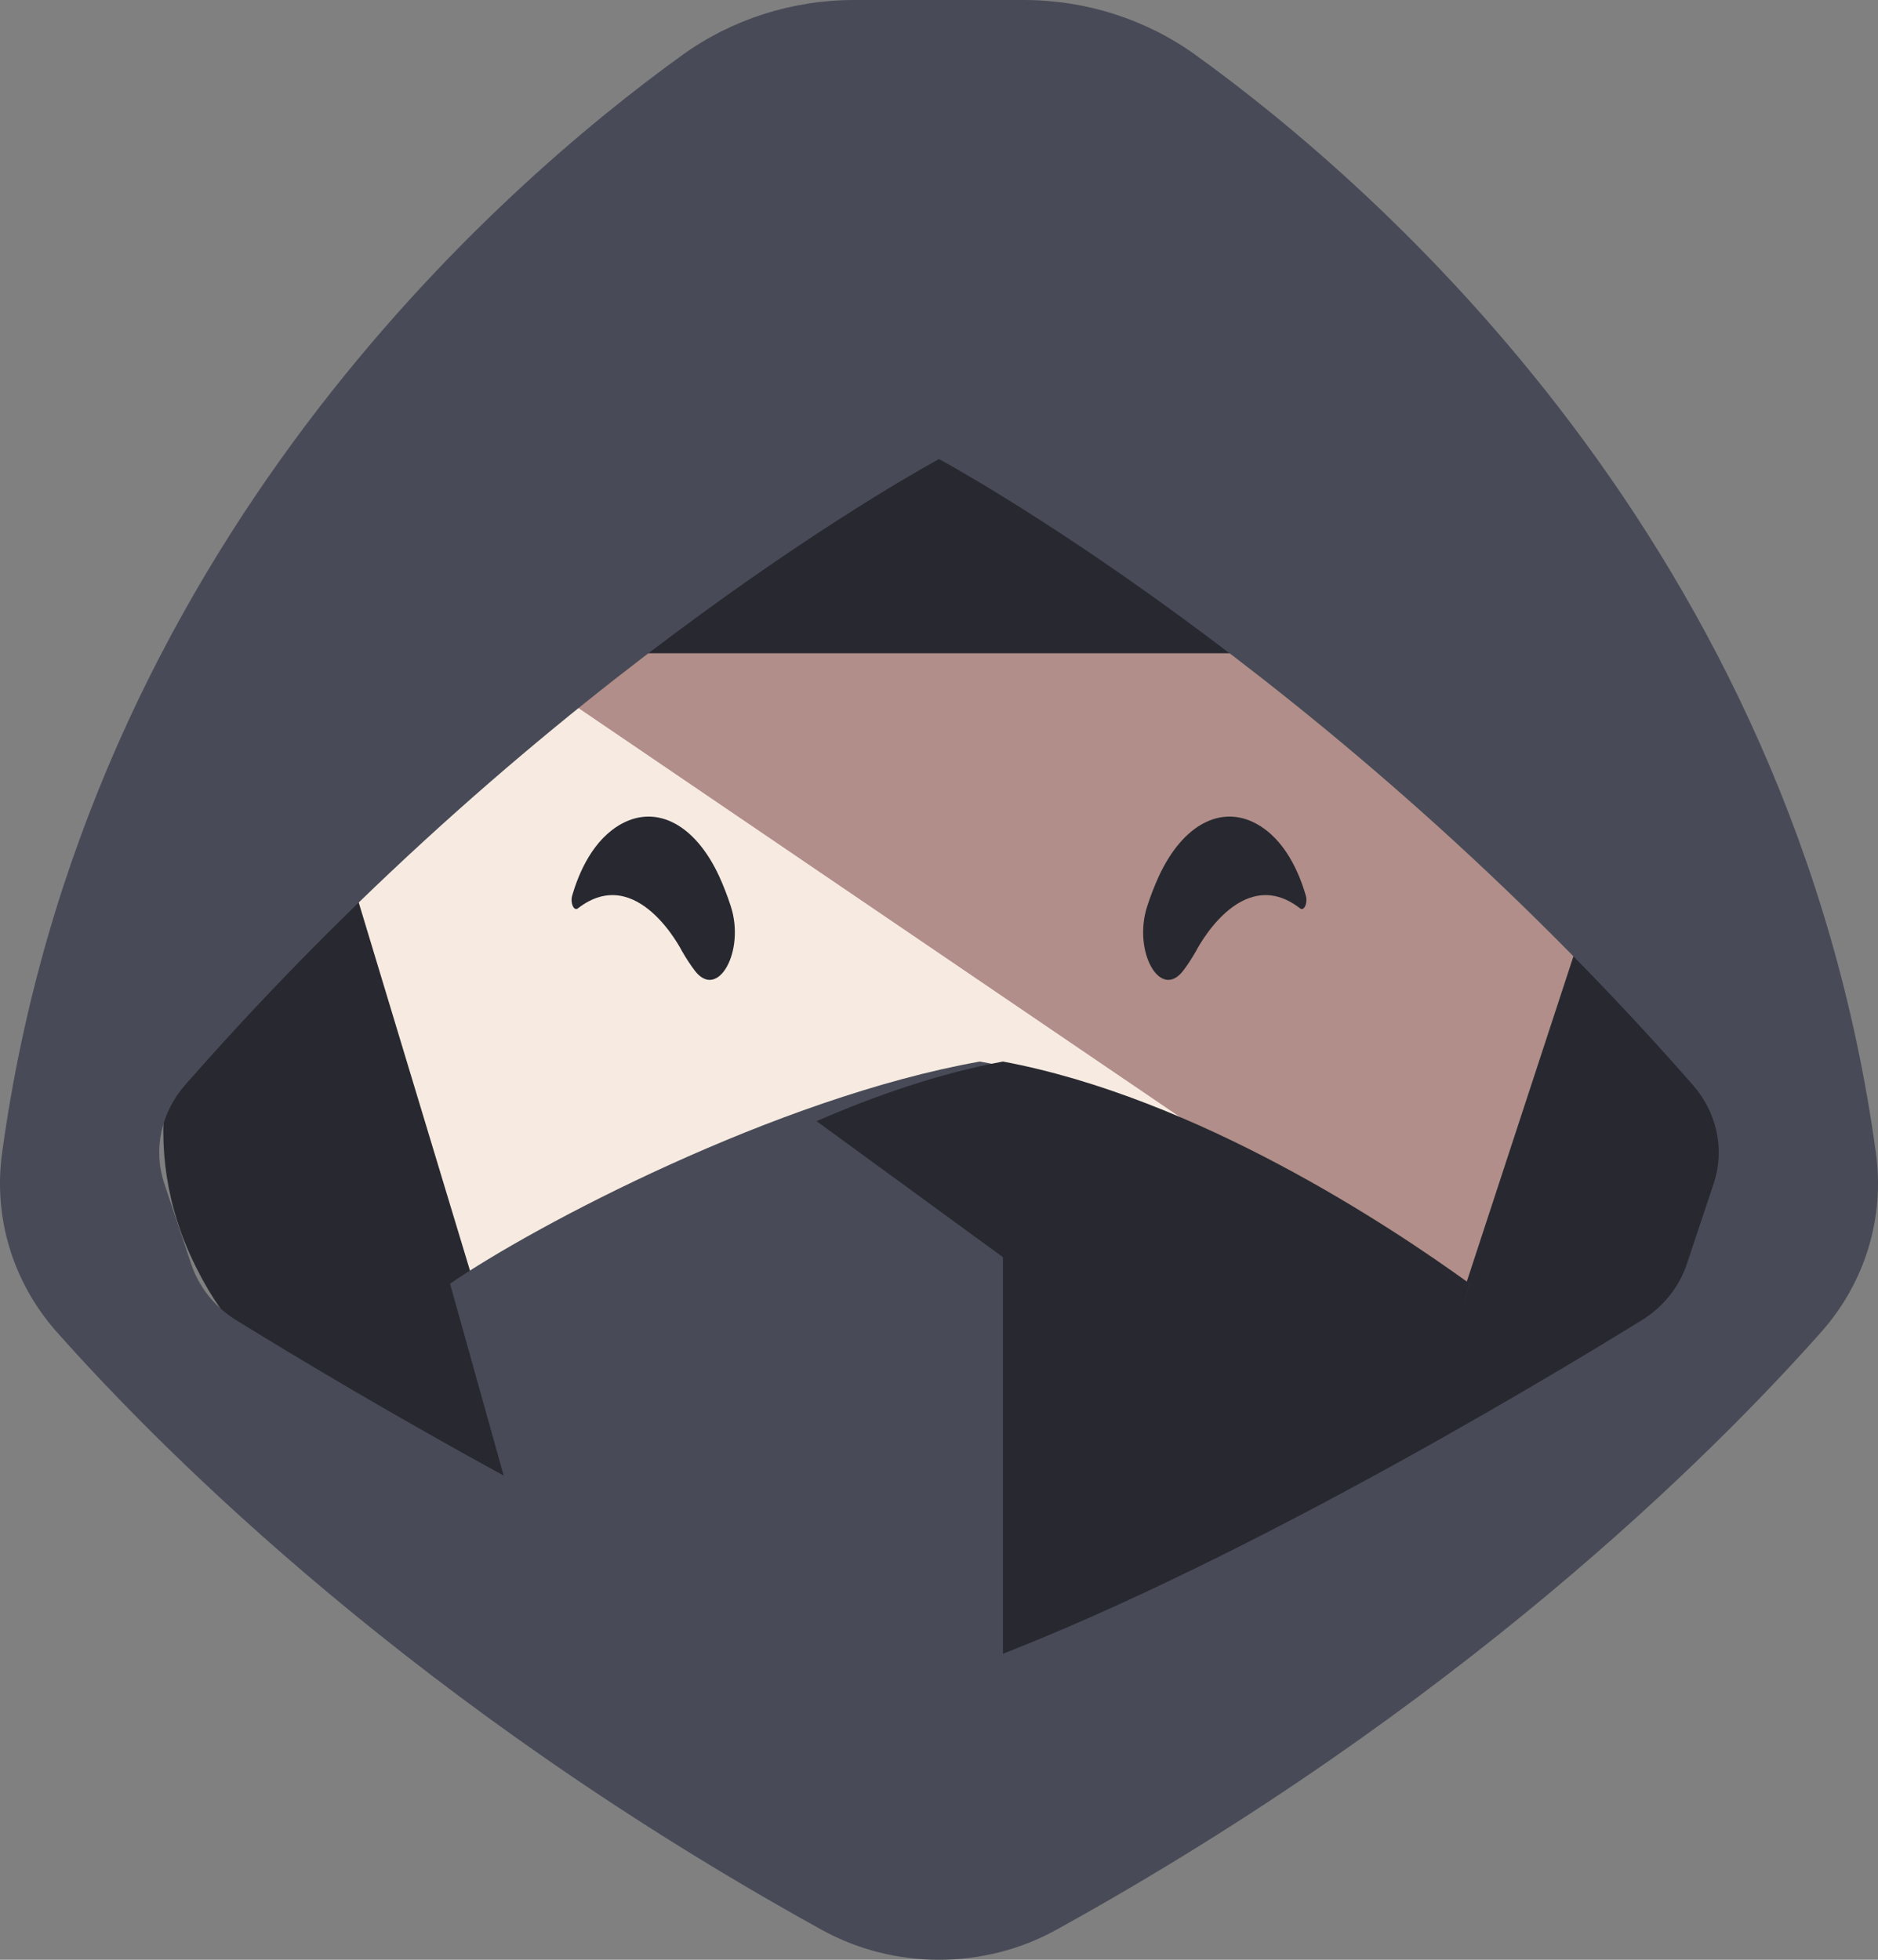
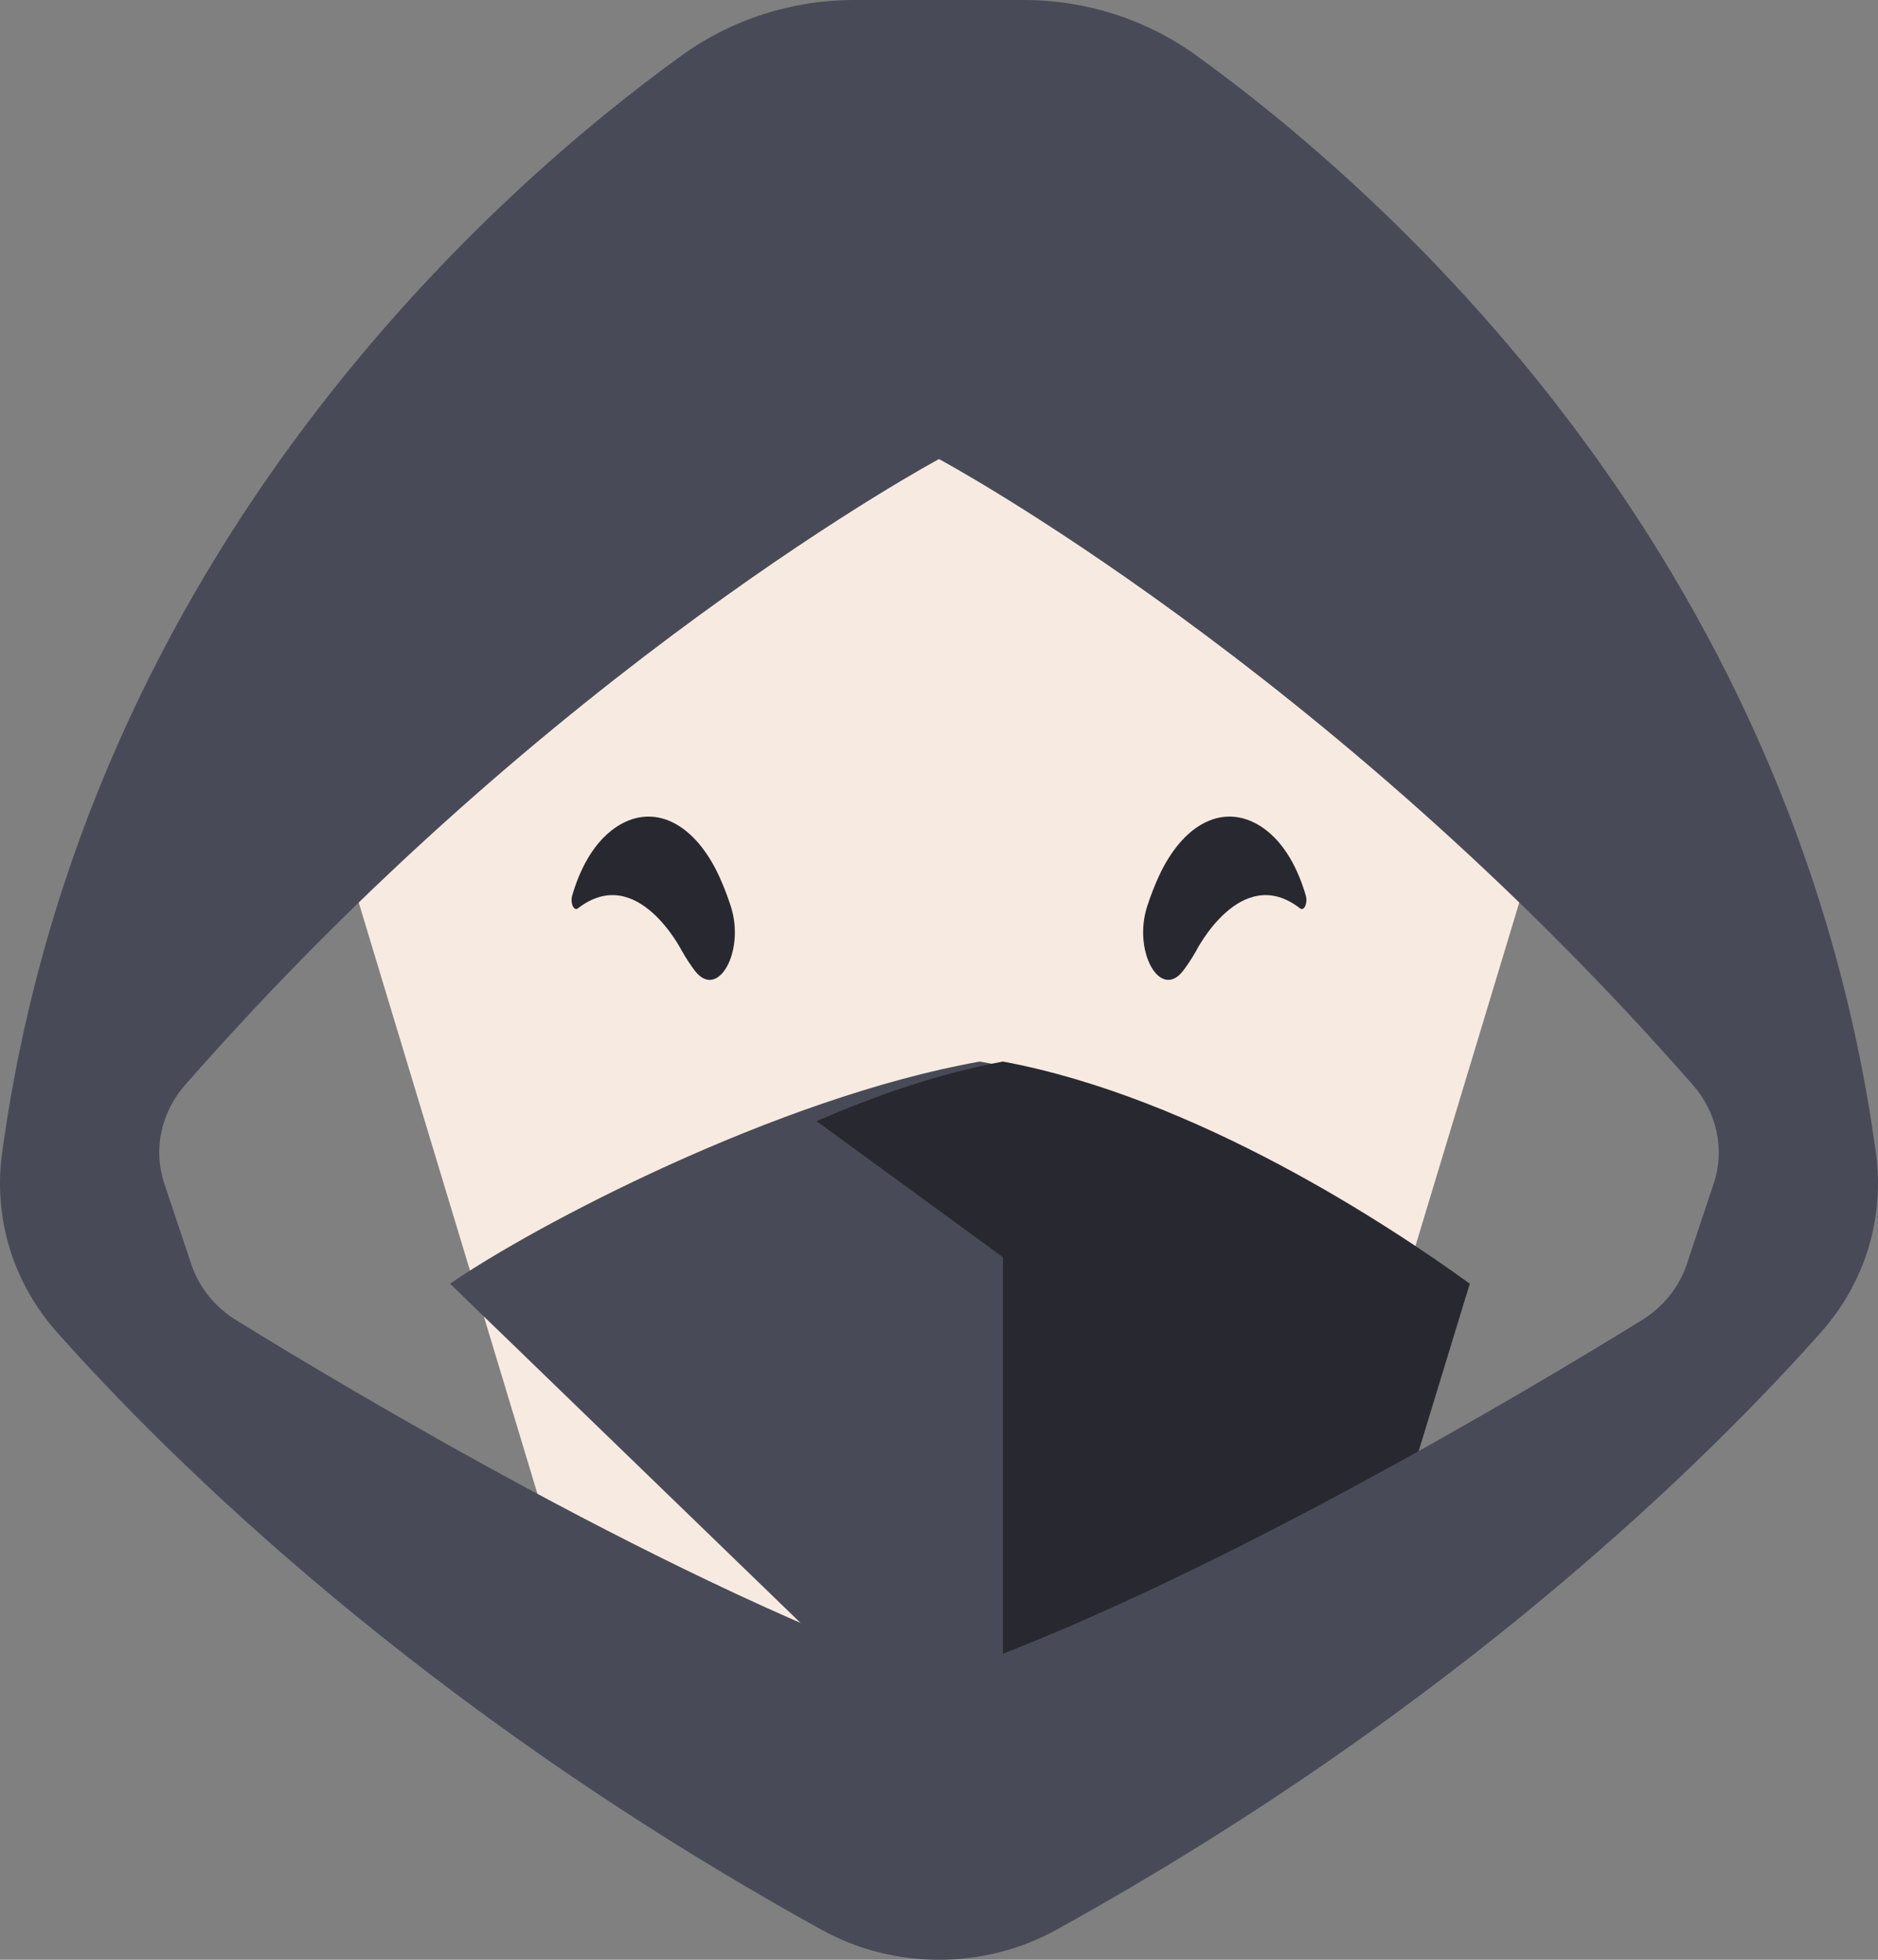
<svg xmlns="http://www.w3.org/2000/svg" width="23px" height="24px" viewBox="0 0 23 24" version="1.1">
  <rect x="0" y="0" width="23" height="24" fill="#808080" stroke="none" />
  <title>ninjaface</title>
  <desc>Created with Sketch.</desc>
  <g id="Page-1" stroke="none" stroke-width="1" fill="none" fill-rule="evenodd">
    <g id="V3-concept" transform="translate(-12, -18)">
      <g id="TopLogo" transform="translate(12, 18)">
        <g id="ninjaface">
-           <path d="M12,5 C12,5 7.168,6.845 3.03,11.292 C1.946,12.457 1.695,14.092 2.385,15.486 L2.41,15.536 C2.748,16.219 3.293,16.8 3.979,17.209 L12,22 L20.021,17.209 C20.707,16.8 21.252,16.219 21.59,15.536 L21.615,15.486 C22.305,14.092 22.054,12.457 20.97,11.292 C16.832,6.845 12,5 12,5 Z" id="Fill-9" fill="#282930" />
          <polyline id="Fill-17" fill="#F7EBE1" points="15.181 5 7.819 5 4 9.751 6.991 19.646 11.5 22 16.009 19.646 19 9.751 15.181 5" />
-           <polyline id="Fill-18" fill="#B18E89" points="12.324 5 8.557 5 6 7.934 17.864 16 20 9.484 16.092 5 12.324 5" />
-           <polygon id="Fill-20" fill="#282930" points="6 8 17 8 17 4 6 4" />
-           <path d="M5.512,15.721 L6.615,19.667 L12,22 L16.736,19.667 L18,15.721 C16.981,15.016 14.491,13.443 12,13 C9.509,13.443 6.531,15.016 5.512,15.721 Z" id="Fill-22" fill="#484B57" />
+           <path d="M5.512,15.721 L12,22 L16.736,19.667 L18,15.721 C16.981,15.016 14.491,13.443 12,13 C9.509,13.443 6.531,15.016 5.512,15.721 Z" id="Fill-22" fill="#484B57" />
          <path d="M8.95,11.098 C9.129,11.649 8.791,12.255 8.51,11.888 C8.462,11.825 8.409,11.746 8.353,11.649 C8.353,11.649 7.805,10.56 7.078,11.124 C7.028,11.163 6.981,11.057 7.008,10.967 C7.088,10.69 7.262,10.278 7.617,10.086 C8.046,9.855 8.516,10.097 8.809,10.734 C8.858,10.841 8.906,10.962 8.95,11.098" id="Fill-23" fill="#282930" />
          <path d="M12.283,13 C11.505,13.145 10.728,13.413 10,13.73 L12.283,15.396 L12.283,22 L16.796,19.667 L18,15.721 C17.029,15.016 14.657,13.443 12.283,13" id="Fill-24" fill="#282930" />
          <path d="M20.988,14.494 L20.659,15.48 C20.564,15.763 20.37,16.006 20.105,16.169 C18.804,16.972 14.655,19.461 11.5,20.541 C8.345,19.461 4.196,16.972 2.895,16.169 C2.63,16.006 2.436,15.763 2.342,15.48 L2.012,14.494 C1.873,14.077 1.972,13.623 2.268,13.286 C6.757,8.163 11.5,5.622 11.5,5.622 C11.5,5.622 16.243,8.163 20.732,13.286 C21.028,13.623 21.127,14.077 20.988,14.494 Z M22.975,14.124 C21.96,6.689 16.852,2.266 14.645,0.675 C14.041,0.239 13.303,0 12.54,0 L10.46,0 C9.697,0 8.959,0.239 8.355,0.675 C6.148,2.266 1.04,6.689 0.025,14.124 C-0.082,14.91 0.155,15.703 0.696,16.313 C2.048,17.835 5.133,20.908 10.061,23.632 C10.948,24.123 12.052,24.123 12.939,23.632 C17.867,20.908 20.952,17.835 22.304,16.313 C22.845,15.703 23.082,14.91 22.975,14.124 L22.975,14.124 Z" id="Fill-25" fill="#484B57" />
          <path d="M14.05,11.098 C13.871,11.649 14.209,12.255 14.49,11.888 C14.539,11.825 14.591,11.746 14.647,11.649 C14.647,11.649 15.195,10.56 15.922,11.124 C15.972,11.163 16.019,11.057 15.992,10.967 C15.912,10.69 15.738,10.278 15.383,10.086 C14.954,9.855 14.484,10.097 14.191,10.734 C14.142,10.841 14.094,10.962 14.05,11.098" id="Fill-26" fill="#282930" />
        </g>
      </g>
    </g>
  </g>
</svg>